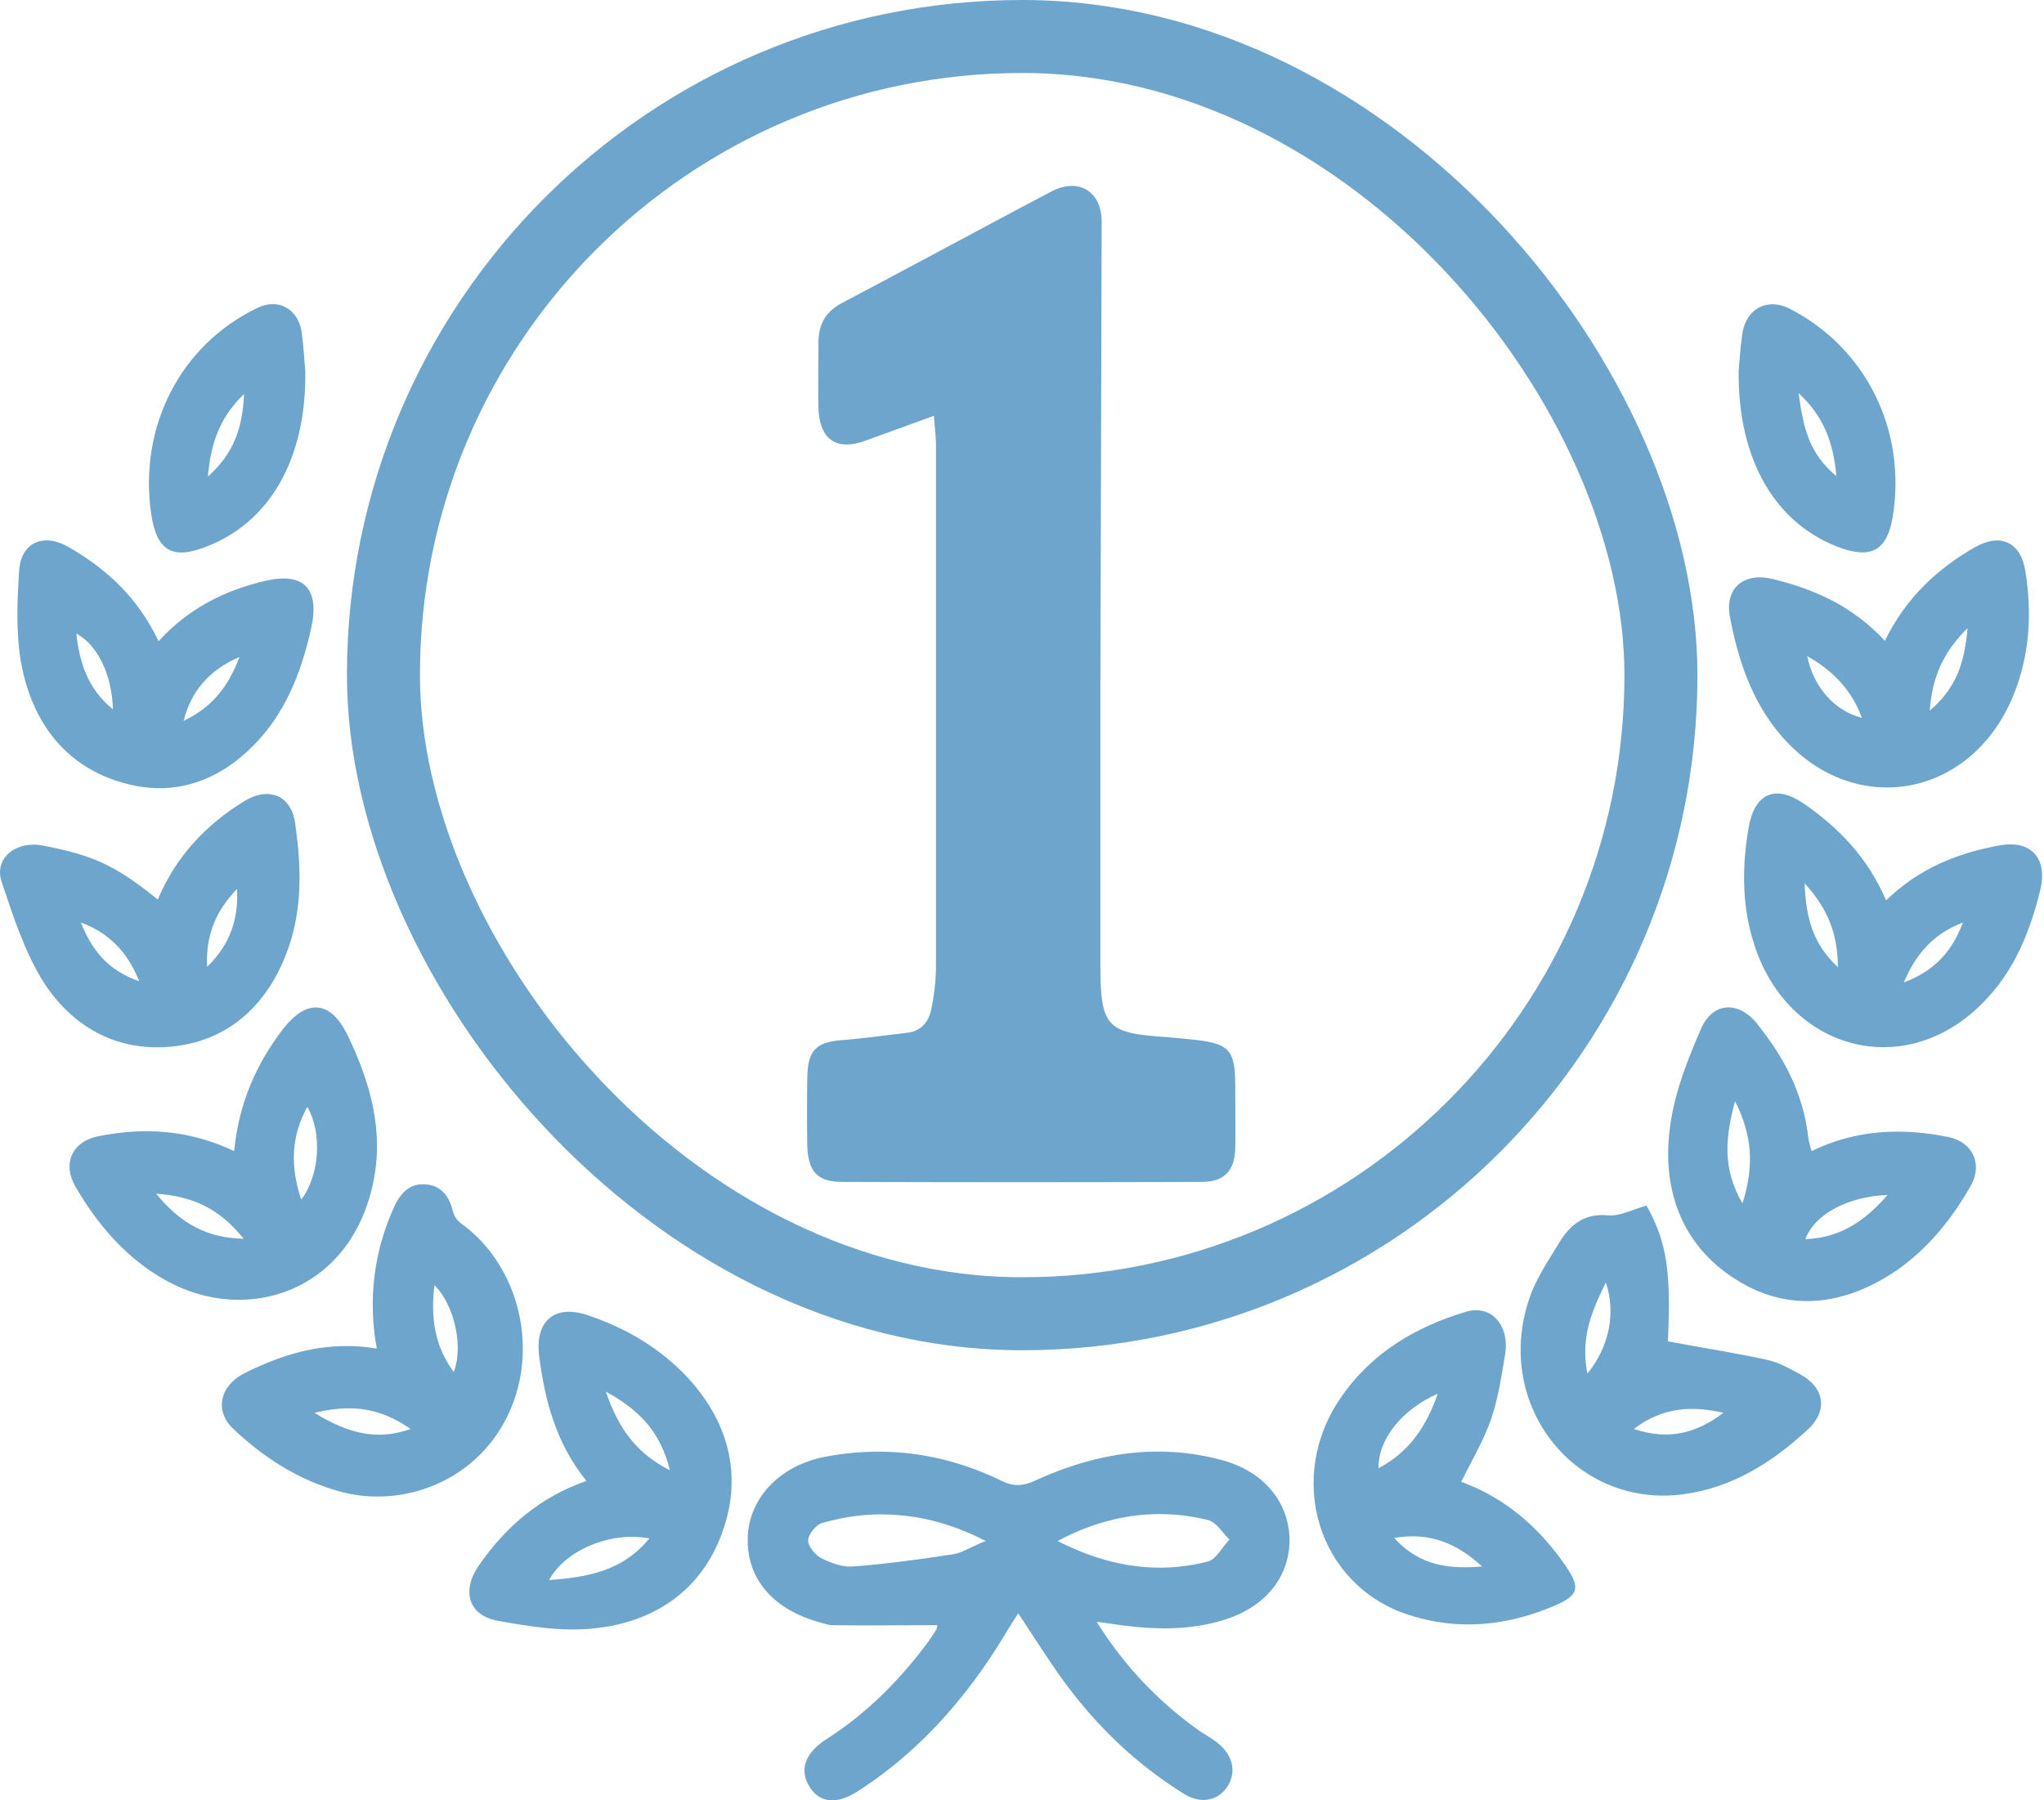
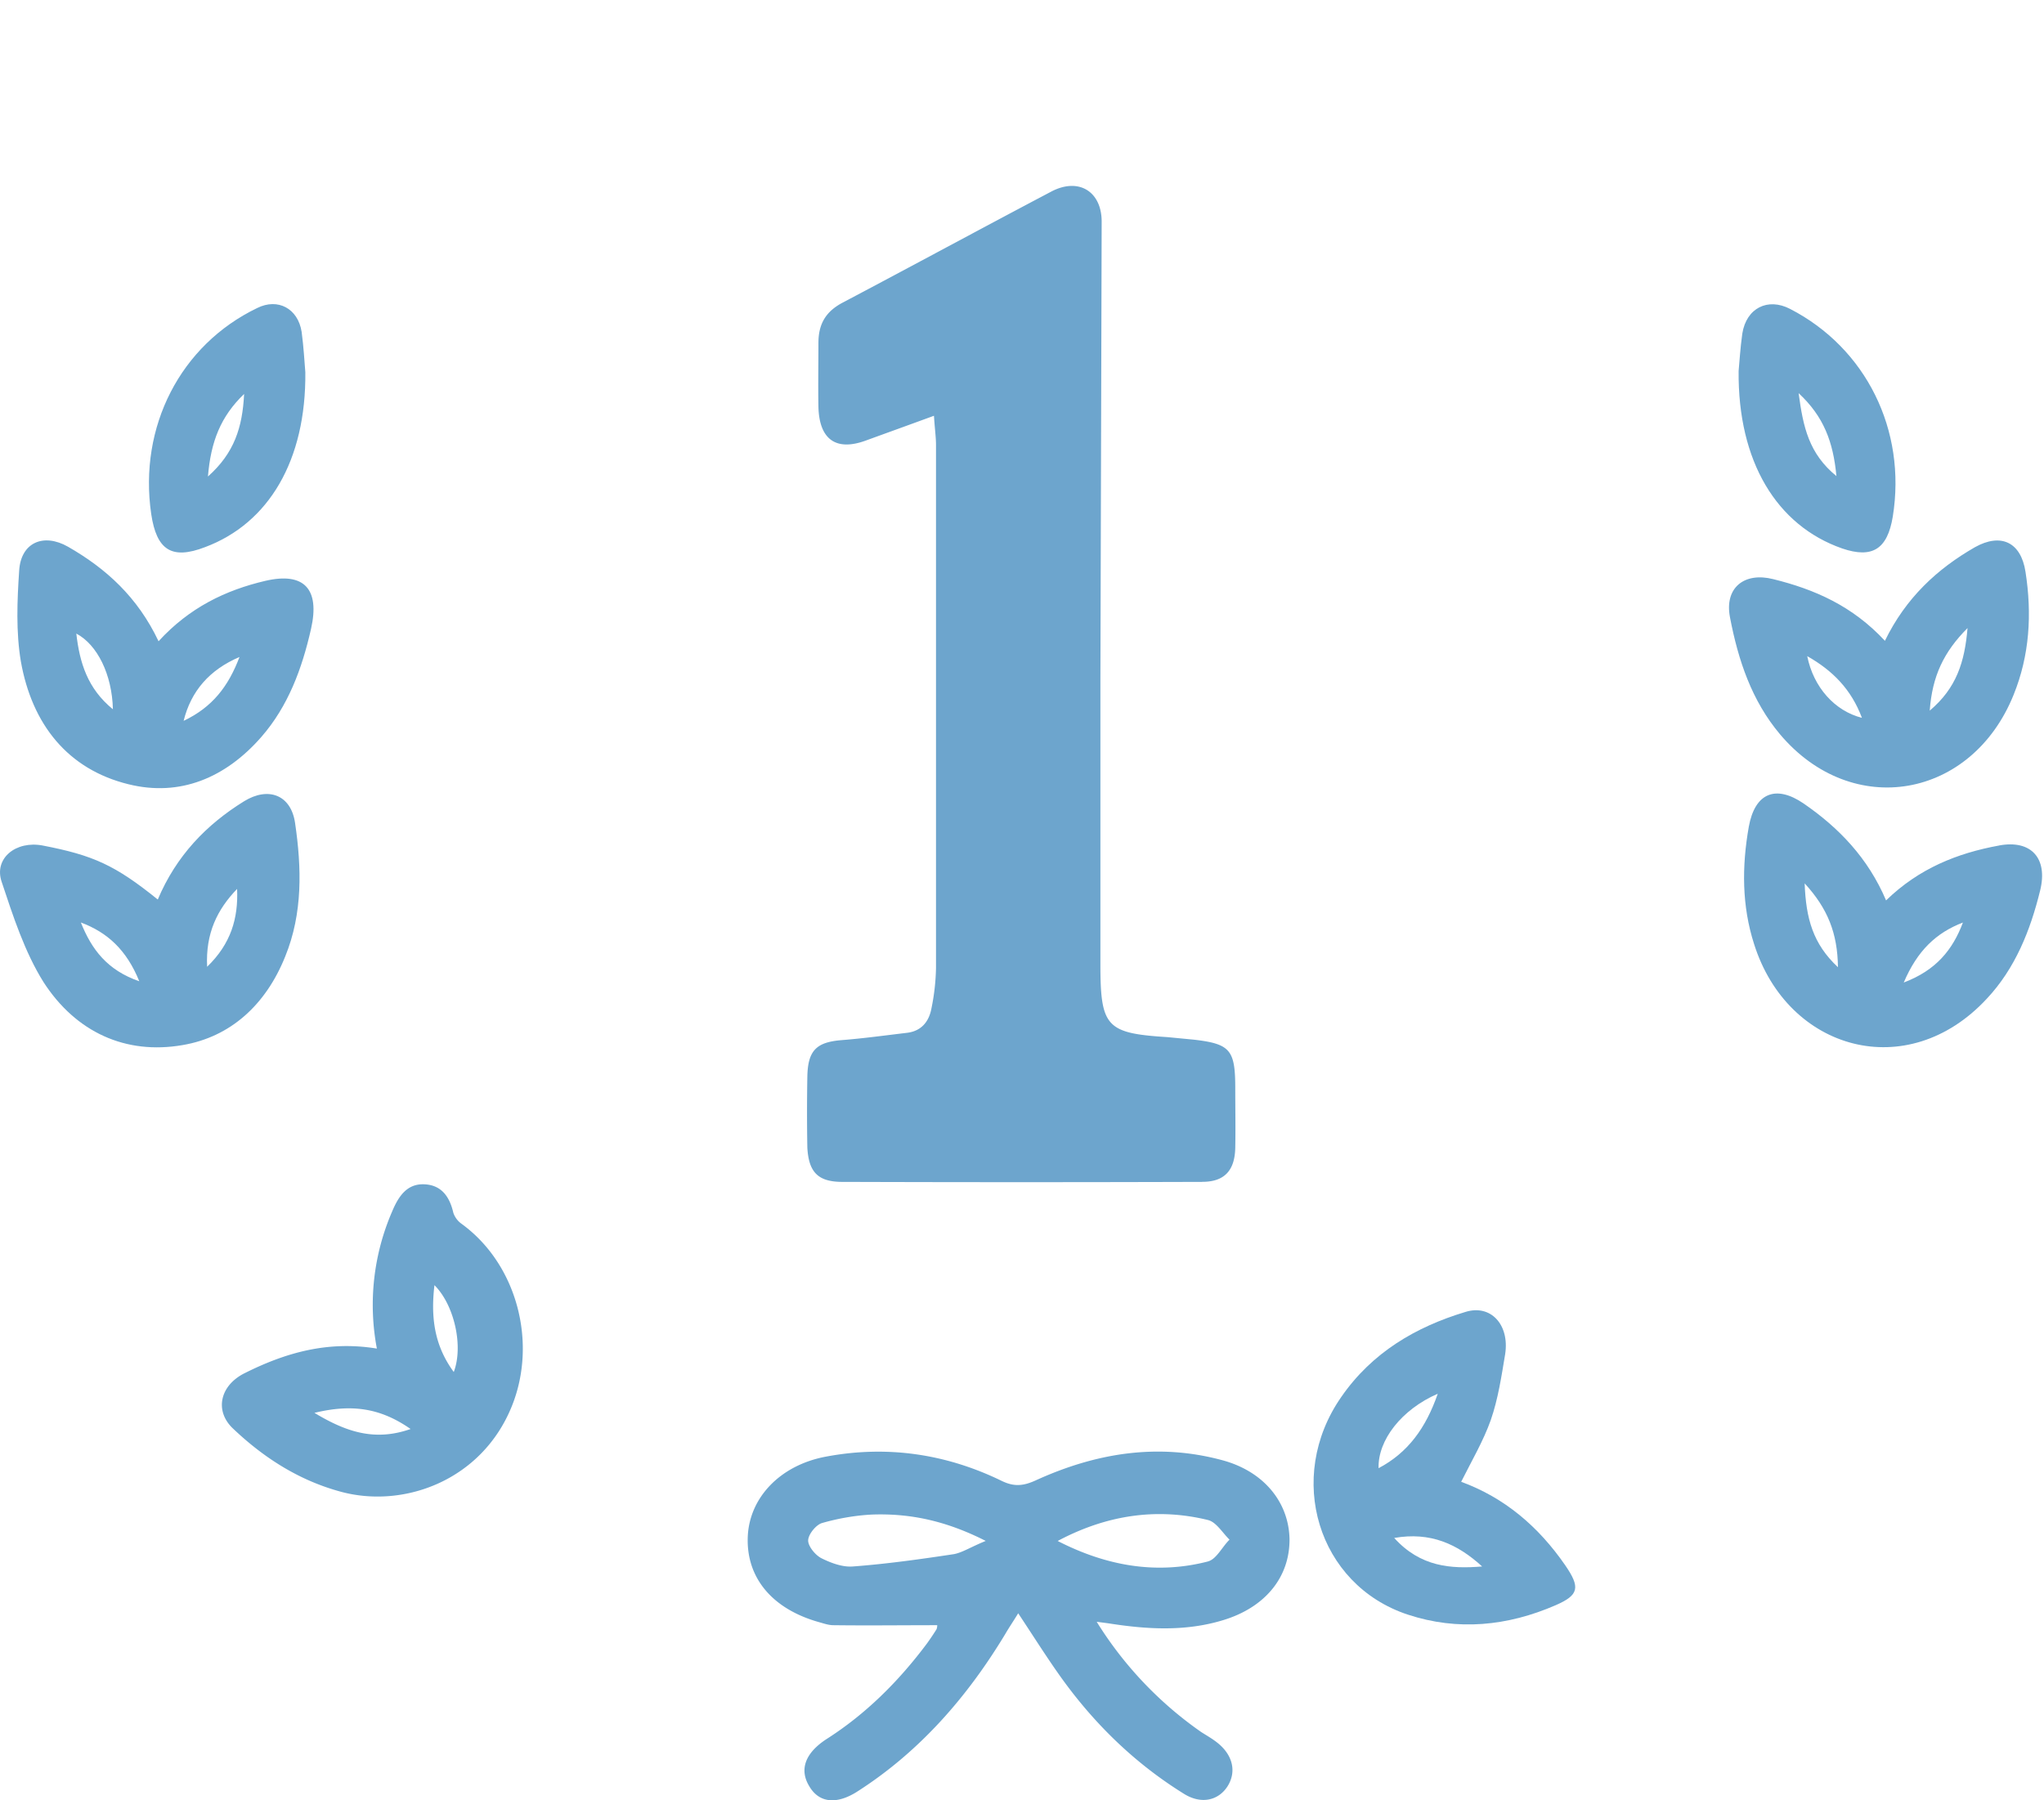
<svg xmlns="http://www.w3.org/2000/svg" fill="none" viewBox="0 0 42 37">
  <path fill="#6DA5CD" d="M24.706 24.29c-2.483.008-4.958.008-7.433 0-.473-.01-.658-.21-.684-.71a41.335 41.335 0 010-1.443c.009-.542.178-.717.701-.76.448-.035.896-.097 1.343-.15.296-.034.456-.227.507-.506a4.54 4.54 0 00.093-.823V9.148c0-.166-.025-.332-.042-.603-.524.192-.963.35-1.394.507-.616.228-.963-.017-.98-.69-.008-.438 0-.875 0-1.313 0-.393.152-.647.499-.83 1.427-.753 2.846-1.523 4.273-2.275.566-.306 1.048-.017 1.048.612l-.026 9.438v5.817c0 1.294.119 1.425 1.377 1.504l.55.053c.742.087.844.21.844.997 0 .411.008.813 0 1.224-.009.464-.22.7-.676.7z" />
-   <rect width="26.25" height="26.25" x="7.879" y=".75" stroke="#6DA5CD" stroke-width="1.5" rx="13.125" />
  <path fill="#6DA5CD" d="M25.137 30.016c-1.335-.367-2.618-.157-3.86.411-.253.114-.44.131-.693.009-1.148-.56-2.364-.735-3.614-.499-.938.175-1.571.84-1.605 1.645-.034.84.498 1.487 1.47 1.758.092.026.194.061.287.061.709.009 1.427 0 2.136 0 0 .009 0 .053-.017.088a5.385 5.385 0 01-.194.288c-.582.779-1.258 1.452-2.069 1.968-.44.289-.557.63-.346.971.202.341.566.376.996.096 1.267-.813 2.247-1.933 3.032-3.236.076-.131.161-.254.262-.42.296.446.55.849.82 1.233.7.998 1.554 1.837 2.584 2.476.346.218.701.148.895-.149.195-.306.11-.656-.22-.91-.1-.078-.21-.14-.32-.21a7.72 7.72 0 01-2.146-2.265c.136.018.203.026.262.035.786.123 1.571.166 2.34-.07.861-.262 1.368-.883 1.36-1.67-.017-.744-.515-1.374-1.36-1.61zm-5.532 1.924c-.693.105-1.385.202-2.078.254-.211.018-.448-.07-.642-.166-.127-.061-.279-.245-.279-.367 0-.123.16-.324.287-.36.33-.095.685-.157 1.031-.174.768-.026 1.503.122 2.331.542-.304.123-.473.236-.65.271zm5.22.15c-1.073.279-2.104.087-3.092-.42.988-.526 2.019-.692 3.091-.43.17.044.296.263.44.403-.152.149-.27.402-.44.446zm-14.31-3.185c.532-1.312.11-2.93-1.04-3.76a.458.458 0 01-.16-.22c-.076-.332-.245-.568-.59-.585-.356-.018-.533.236-.668.56a4.823 4.823 0 00-.313 2.816c-1.013-.166-1.883.087-2.72.507-.506.254-.616.77-.244 1.129.65.62 1.385 1.084 2.246 1.312 1.301.34 2.88-.254 3.489-1.759zm-4.054.132c.76-.184 1.351-.105 1.976.332-.726.254-1.31.07-1.976-.332zm2.863-.84c-.406-.551-.473-1.137-.397-1.784.405.402.6 1.25.397 1.784z" />
-   <path fill="#6DA5CD" d="M7.667 24.313c.228-1.076-.06-2.073-.524-3.035-.346-.717-.836-.761-1.326-.131-.55.717-.912 1.53-1.005 2.51-.946-.446-1.858-.49-2.787-.306-.54.105-.752.56-.473 1.04.464.797 1.055 1.479 1.858 1.925 1.647.918 3.784.245 4.257-2.003zm-1.352-1.566c.304.525.262 1.4-.126 1.907-.237-.717-.195-1.32.126-1.907zm-3.108 1.785c.76.052 1.31.315 1.8.927-.778-.018-1.302-.324-1.8-.927zm36.828-1.164c-.954-.192-1.892-.157-2.812.29-.034-.132-.06-.21-.068-.29-.101-.9-.507-1.653-1.056-2.335-.38-.472-.912-.437-1.148.114-.262.603-.516 1.242-.617 1.889-.22 1.347.194 2.537 1.326 3.254 1.081.69 2.23.55 3.303-.175.658-.455 1.148-1.067 1.545-1.767.228-.437.025-.875-.473-.98zm-4.231 1.365c-.414-.717-.355-1.347-.152-2.1.354.7.397 1.33.152 2.1zm1.292.735c.186-.508.861-.875 1.69-.91-.49.569-1.006.883-1.69.91zM12.06 27.024c-.677-.218-1.074.132-.98.858.118.918.354 1.793.97 2.554-.954.332-1.655.936-2.212 1.74-.363.525-.211 1.032.405 1.137.634.114 1.293.22 1.926.158 1.292-.123 2.297-.805 2.711-2.09.389-1.199.017-2.301-.861-3.184-.566-.56-1.225-.928-1.96-1.172zm-.778 5.45c.338-.621 1.267-1.006 2.061-.857-.566.69-1.292.796-2.06.857zm1.166-3.875c.684.376 1.123.822 1.317 1.618-.692-.35-1.056-.857-1.317-1.618zm24.535-.359c-.21-.114-.43-.236-.658-.289-.676-.148-1.36-.253-2.053-.384.068-1.452-.025-2.047-.439-2.79-.287.078-.549.227-.802.2-.465-.043-.76.184-.98.543-.237.393-.507.778-.642 1.216-.71 2.186.997 4.286 3.21 3.97.97-.14 1.765-.63 2.483-1.285.464-.394.414-.892-.119-1.18zm-4.366-.009c-.144-.726.084-1.277.38-1.872.211.621.067 1.33-.38 1.872zm.954 1.137c.6-.454 1.2-.48 1.841-.332-.54.411-1.114.577-1.84.332z" />
  <path fill="#6DA5CD" d="M30.024 30.454c.22-.438.456-.84.608-1.268.152-.438.22-.901.296-1.356.093-.604-.296-1.032-.82-.866-1.013.306-1.916.83-2.55 1.75-1.149 1.652-.481 3.857 1.368 4.469 1.03.34 2.053.236 3.04-.193.482-.21.508-.367.195-.822-.549-.796-1.25-1.39-2.137-1.714zm-.481-1.81c-.245.708-.617 1.215-1.216 1.53-.017-.577.473-1.207 1.216-1.53zm-.895 2.964c.743-.13 1.3.123 1.807.586-.642.053-1.267.01-1.807-.586zm7.93-16.514c1.486 1.758 3.936 1.321 4.797-.813.33-.814.38-1.662.245-2.528-.093-.612-.506-.805-1.039-.507-.777.446-1.419 1.04-1.85 1.924-.666-.717-1.444-1.058-2.297-1.268-.59-.149-1.005.175-.886.787.169.883.447 1.714 1.03 2.405zm3.851-2.186c-.059.7-.228 1.233-.777 1.697.051-.709.288-1.207.777-1.697zm-2.17 1.845c-.558-.14-.997-.63-1.124-1.268.524.297.904.682 1.124 1.268zM2.641 16.118c1.056.262 1.993-.131 2.728-.971.55-.63.836-1.4 1.022-2.222.186-.822-.143-1.172-.937-.988-.82.192-1.563.55-2.196 1.242-.431-.91-1.081-1.496-1.859-1.942-.506-.289-.97-.087-1.005.49-.042.62-.067 1.26.034 1.863.228 1.294.963 2.222 2.213 2.528zm2.28-2.615c-.228.603-.557 1.032-1.148 1.312.152-.613.532-1.05 1.149-1.313zm-2.6 1.075c-.525-.428-.685-.962-.753-1.557.431.228.735.84.752 1.557zm1.428 6.901c.988-.166 1.714-.83 2.111-1.82.364-.892.338-1.827.203-2.746-.084-.577-.549-.752-1.047-.446-.777.481-1.394 1.12-1.774 2.02-.878-.708-1.326-.909-2.365-1.11-.549-.105-1.005.262-.844.743.236.709.473 1.444.861 2.064.667 1.033 1.69 1.496 2.855 1.295zm1.123-3.21c.026.604-.127 1.128-.616 1.6-.034-.69.21-1.18.616-1.6zm-3.21.69c.541.202.938.56 1.2 1.208-.659-.227-.98-.656-1.2-1.207zm39.415-1.582c-.861.157-1.647.472-2.322 1.128-.372-.874-.972-1.495-1.698-1.994-.566-.385-.997-.219-1.123.481-.144.813-.144 1.627.11 2.414.692 2.187 3.15 2.878 4.78 1.12.583-.621.895-1.4 1.098-2.23.16-.657-.186-1.042-.845-.92zm-3.995.778c.473.516.676 1.024.684 1.723-.515-.48-.658-1.005-.684-1.723zm2.036 2.038c.279-.656.667-1.023 1.216-1.233-.211.56-.549.98-1.216 1.233zM4.213 11.245c1.31-.49 2.078-1.784 2.061-3.594-.017-.202-.034-.517-.076-.831-.076-.482-.49-.7-.912-.49-1.58.76-2.44 2.44-2.179 4.233.11.744.422.945 1.106.682zm.803-3.148c-.034.69-.203 1.215-.743 1.696.059-.717.261-1.233.743-1.696zm32.837 3.175c.617.21.93.018 1.04-.656.286-1.775-.55-3.464-2.112-4.268-.456-.236-.896-.018-.98.507-.042.297-.06.604-.076.77-.017 1.854.777 3.175 2.128 3.647zm-.118-1.487c-.566-.463-.684-1.006-.777-1.705.515.48.71.997.777 1.705z" />
</svg>